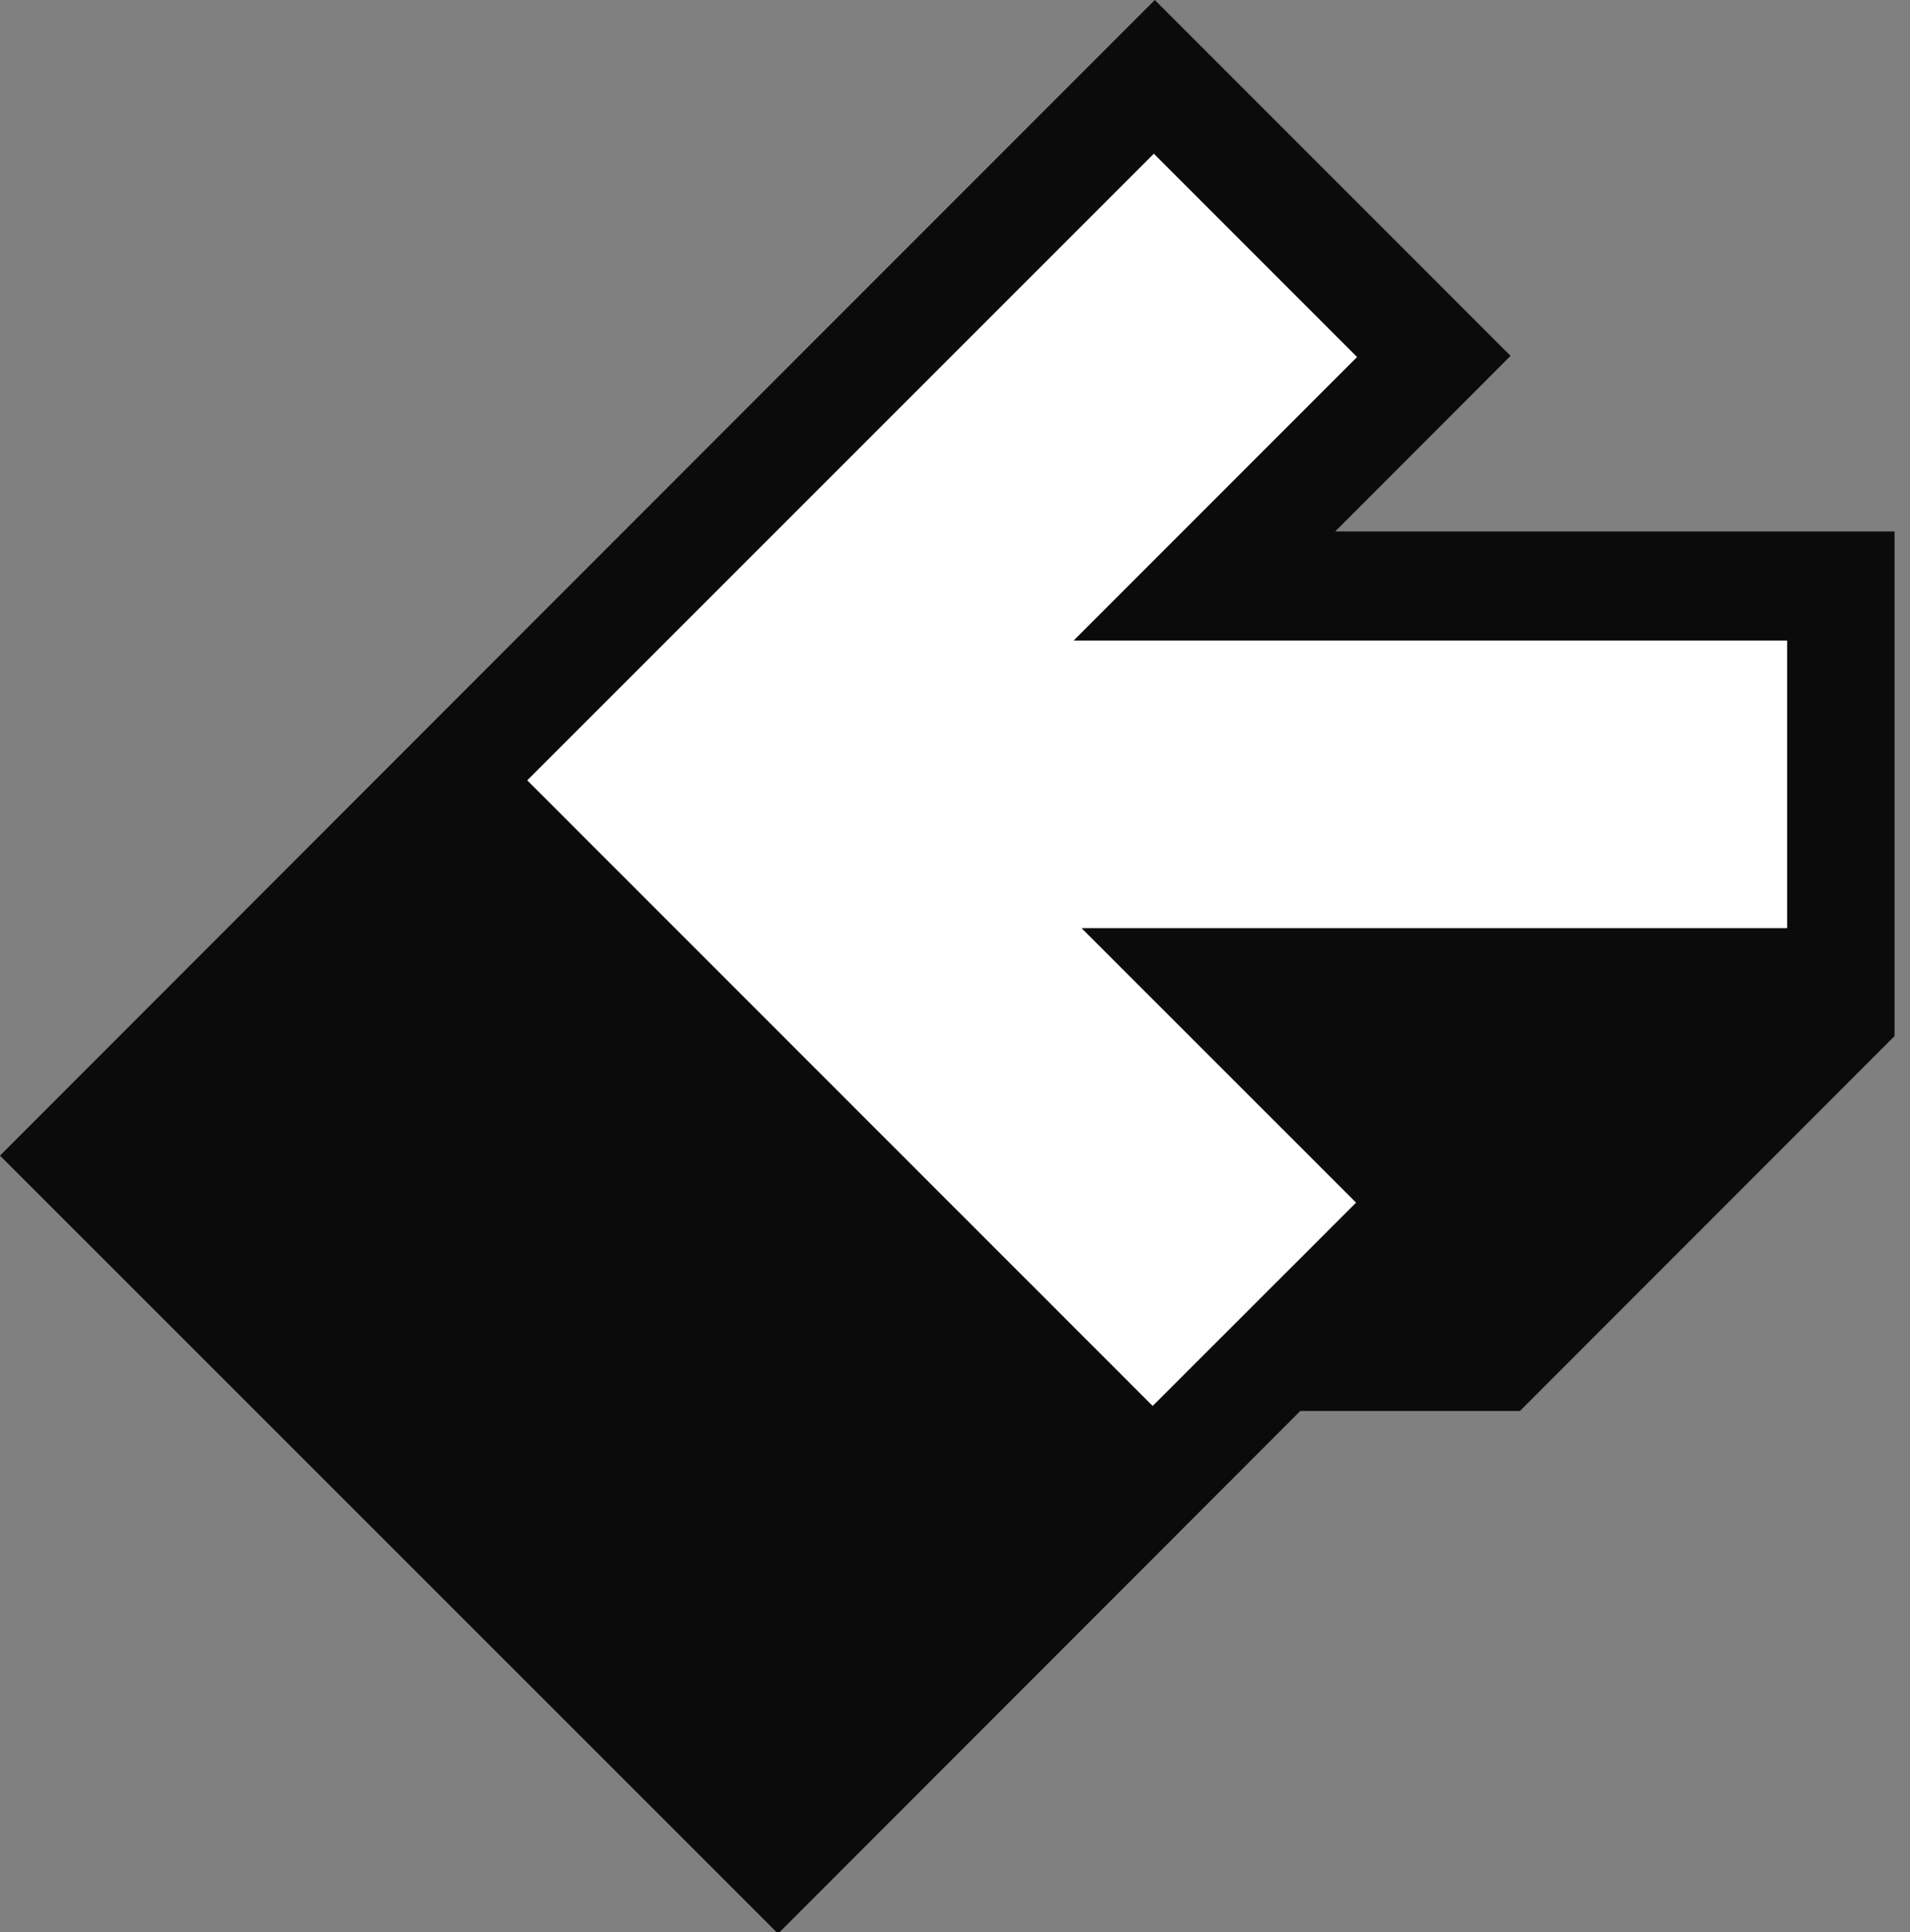
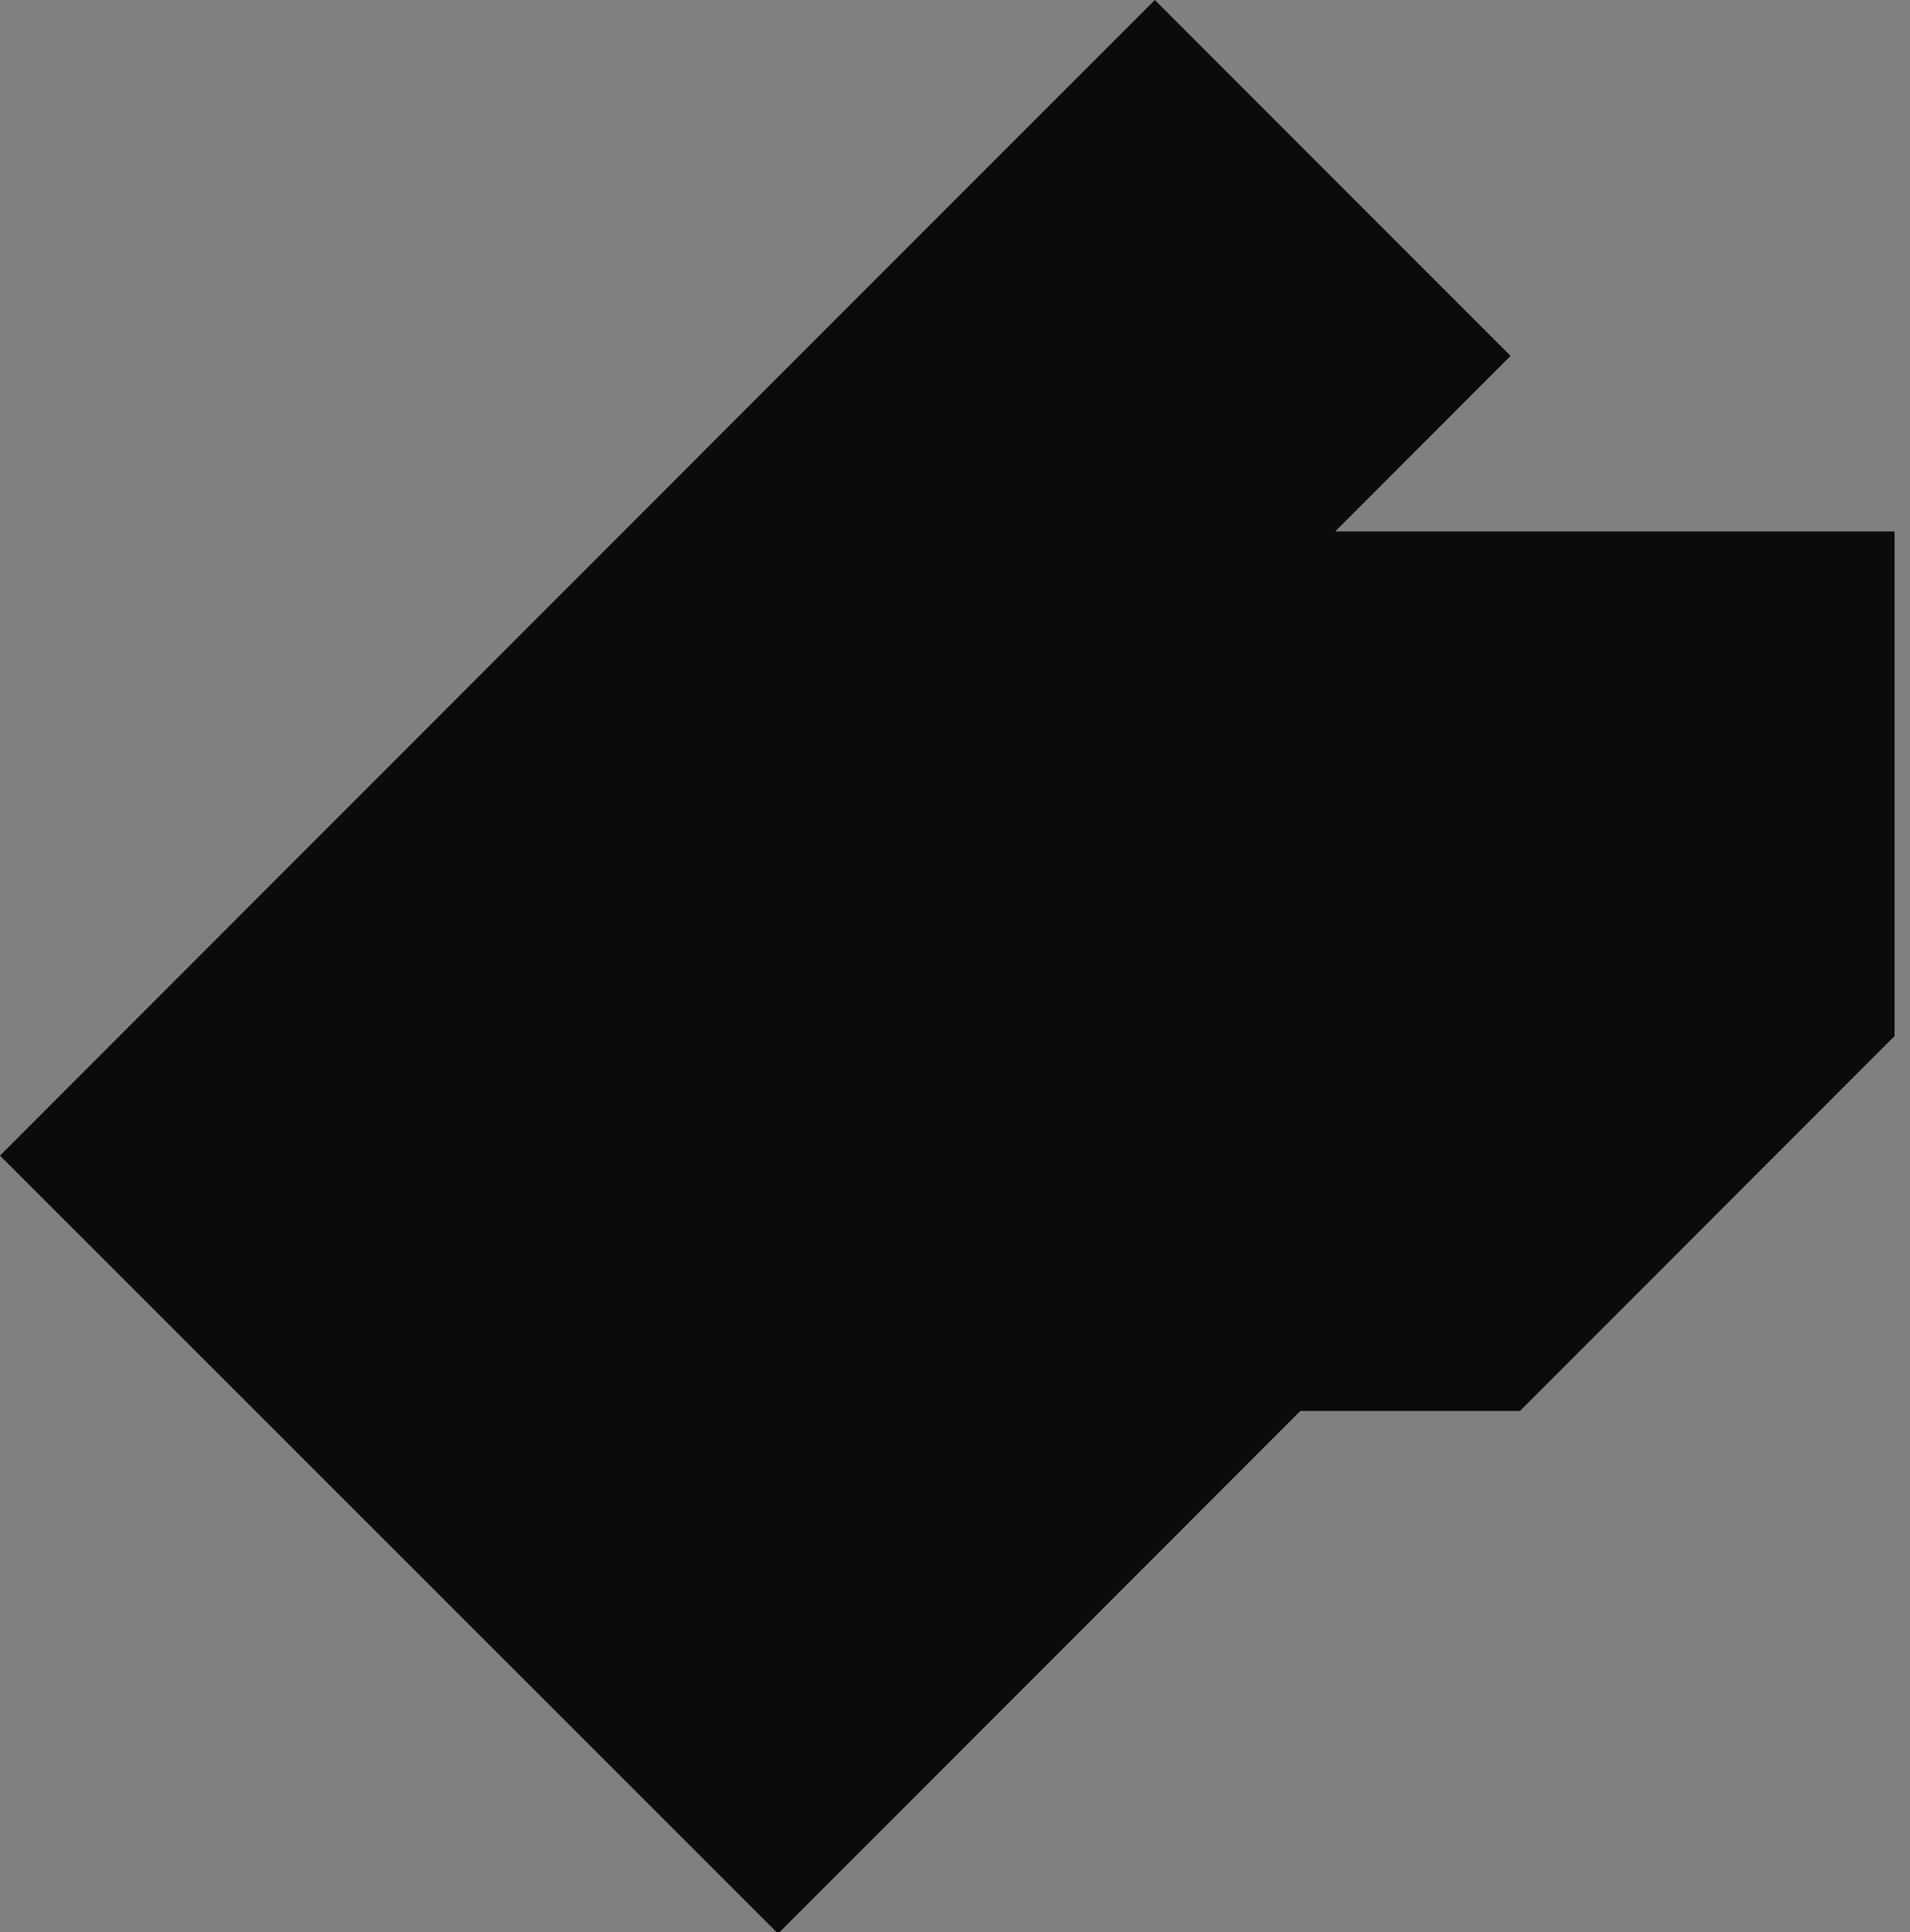
<svg xmlns="http://www.w3.org/2000/svg" width="89" height="90" viewBox="0 0 89 90" fill="none">
  <rect x="0" y="0" width="89" height="90" fill="#808080" stroke="none" />
  <g clip-path="url(#clip0_512_4664)">
-     <path d="M88.352 48.192L88.346 24.756H62.217L70.388 16.577L53.811 0L36.276 17.535L0 53.831L36.256 90.074L53.784 72.538L60.589 65.727H70.824L88.352 48.192Z" fill="#0B0B0B" />
-     <path d="M53.765 7.16L63.236 16.631L50.027 29.839H83.276V43.235H50.396L63.189 56.022L53.711 65.492L24.568 36.35L53.765 7.16Z" fill="white" />
+     <path d="M88.352 48.192L88.346 24.756H62.217L70.388 16.577L53.811 0L36.276 17.535L0 53.831L36.256 90.074L53.784 72.538L60.589 65.727H70.824Z" fill="#0B0B0B" />
  </g>
  <defs>
    <clipPath id="clip0_512_4664">
      <rect width="88.28" height="90" fill="white" />
    </clipPath>
  </defs>
</svg>